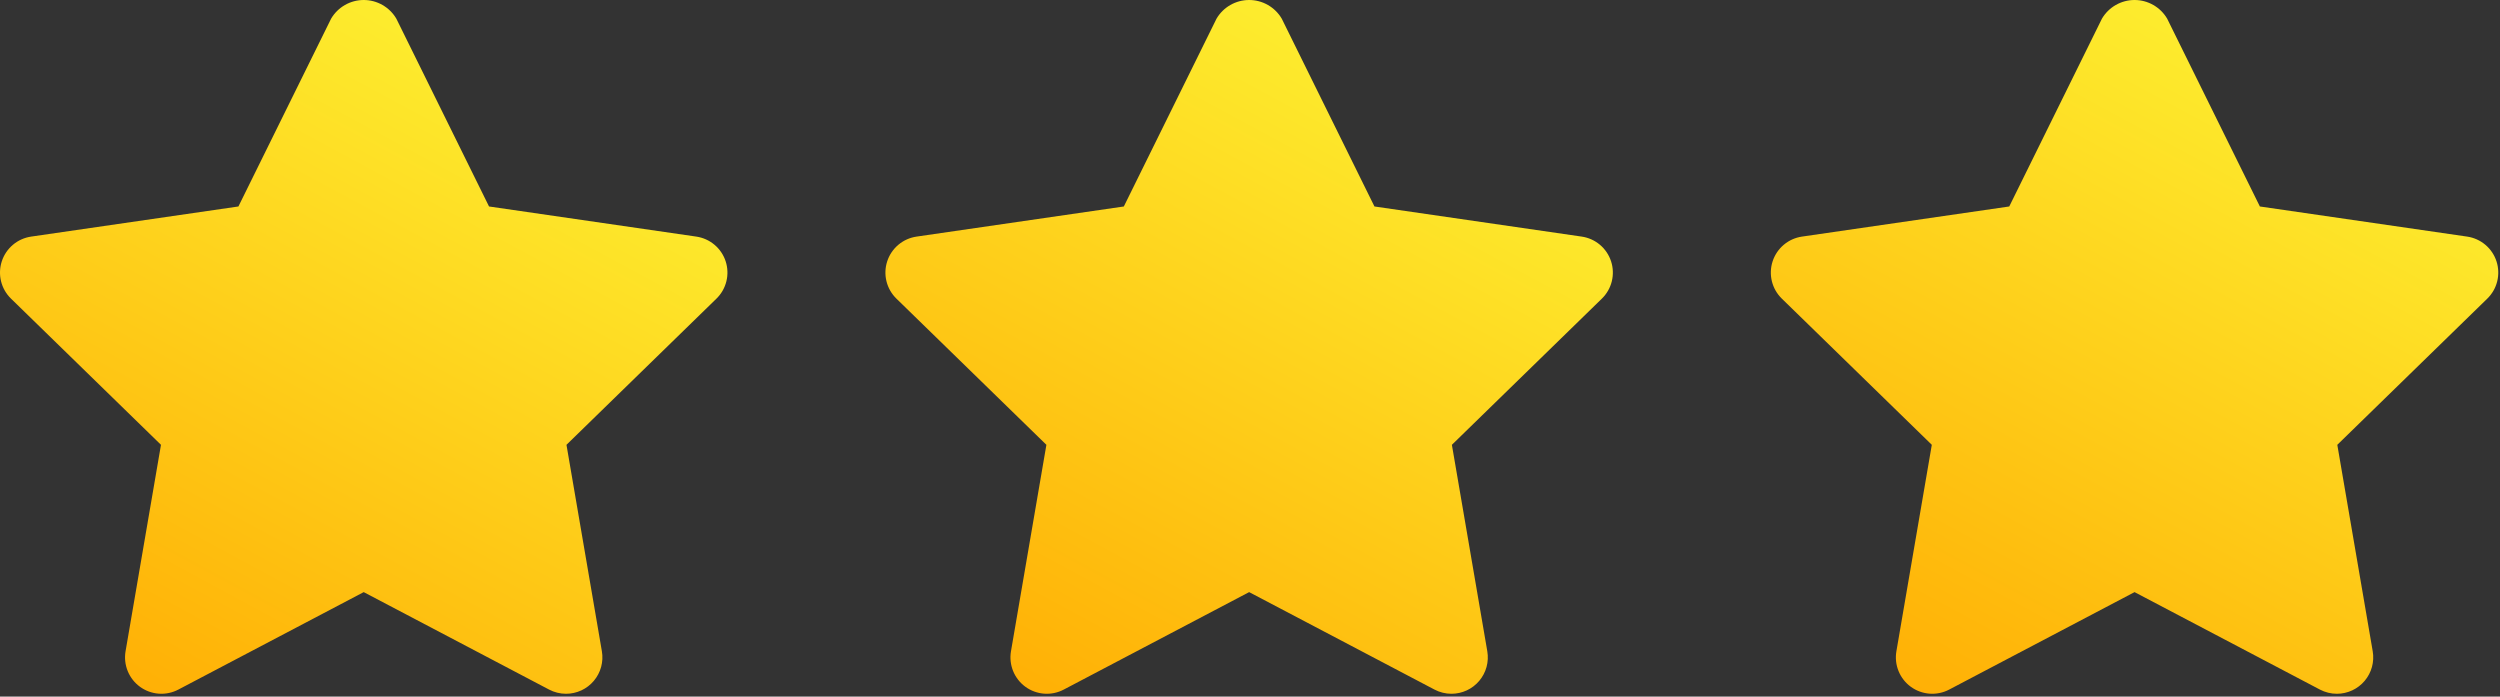
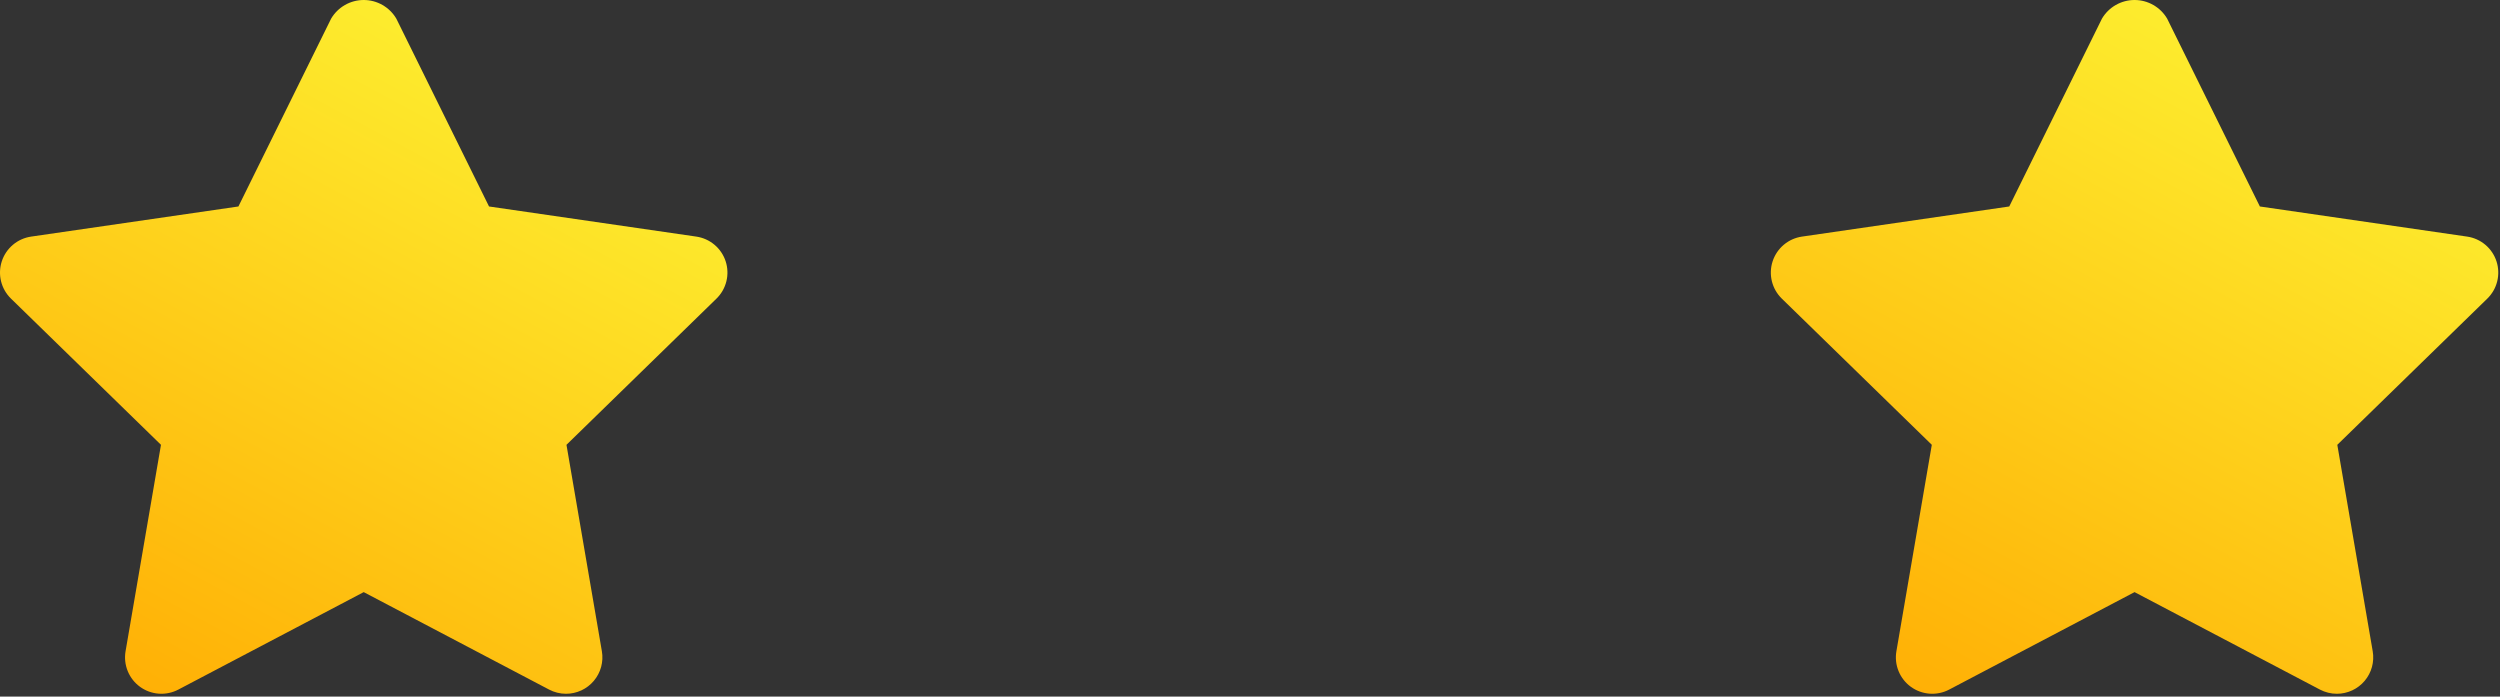
<svg xmlns="http://www.w3.org/2000/svg" width="384" height="107" viewBox="0 0 384 107" fill="none">
  <rect x="0" y="0" width="384" height="107" fill="#333333" stroke="none" />
  <path d="M86.944 106.563C86.037 106.563 85.144 106.342 84.341 105.919L55.867 90.949L27.394 105.919C26.471 106.405 25.431 106.622 24.391 106.548C23.352 106.473 22.354 106.109 21.51 105.496C20.666 104.884 20.011 104.047 19.618 103.082C19.225 102.116 19.11 101.06 19.286 100.033L24.726 68.323L1.686 45.867C0.94 45.14 0.412 44.218 0.162 43.206C-0.087 42.194 -0.048 41.132 0.274 40.141C0.596 39.15 1.19 38.269 1.987 37.597C2.784 36.926 3.753 36.491 4.785 36.341L36.62 31.715L50.859 2.865C51.372 1.992 52.104 1.269 52.983 0.767C53.861 0.264 54.856 0 55.868 0C56.88 0 57.874 0.264 58.753 0.767C59.631 1.269 60.363 1.992 60.876 2.865L75.116 31.715L106.951 36.341C107.982 36.491 108.951 36.926 109.749 37.597C110.546 38.269 111.139 39.15 111.462 40.141C111.784 41.132 111.823 42.194 111.573 43.206C111.324 44.218 110.796 45.14 110.05 45.867L87.01 68.323L92.449 100.033C92.587 100.834 92.547 101.656 92.334 102.441C92.12 103.226 91.738 103.955 91.214 104.577C90.69 105.199 90.036 105.699 89.299 106.042C88.561 106.385 87.757 106.563 86.944 106.563Z" fill="url(#paint0_linear_1106_36)" />
-   <path d="M222.944 106.563C222.037 106.563 221.144 106.342 220.341 105.919L191.868 90.949L163.394 105.919C162.471 106.405 161.431 106.622 160.391 106.548C159.352 106.473 158.354 106.109 157.51 105.496C156.667 104.884 156.011 104.047 155.618 103.082C155.225 102.116 155.11 101.06 155.286 100.033L160.726 68.323L137.686 45.867C136.94 45.14 136.412 44.218 136.162 43.206C135.913 42.194 135.952 41.132 136.274 40.141C136.596 39.15 137.19 38.269 137.987 37.597C138.784 36.926 139.753 36.491 140.785 36.341L172.62 31.715L186.859 2.865C187.372 1.992 188.104 1.269 188.983 0.767C189.861 0.264 190.856 0 191.868 0C192.88 0 193.874 0.264 194.753 0.767C195.631 1.269 196.363 1.992 196.876 2.865L211.116 31.715L242.951 36.341C243.982 36.491 244.951 36.926 245.749 37.597C246.546 38.269 247.139 39.15 247.462 40.141C247.784 41.132 247.823 42.194 247.573 43.206C247.324 44.218 246.796 45.14 246.05 45.867L223.01 68.323L228.449 100.033C228.586 100.834 228.547 101.656 228.334 102.441C228.12 103.226 227.738 103.955 227.214 104.577C226.69 105.199 226.036 105.699 225.299 106.042C224.561 106.385 223.757 106.563 222.944 106.563Z" fill="url(#paint1_linear_1106_36)" />
  <path d="M358.944 106.563C358.037 106.563 357.144 106.342 356.341 105.919L327.868 90.949L299.394 105.919C298.471 106.405 297.431 106.622 296.391 106.548C295.352 106.473 294.354 106.109 293.51 105.496C292.667 104.884 292.011 104.047 291.618 103.082C291.225 102.116 291.11 101.06 291.286 100.033L296.726 68.323L273.686 45.867C272.94 45.14 272.412 44.218 272.162 43.206C271.913 42.194 271.952 41.132 272.274 40.141C272.596 39.15 273.19 38.269 273.987 37.597C274.784 36.926 275.753 36.491 276.785 36.341L308.62 31.715L322.859 2.865C323.372 1.992 324.104 1.269 324.983 0.767C325.861 0.264 326.856 0 327.868 0C328.88 0 329.874 0.264 330.753 0.767C331.631 1.269 332.363 1.992 332.876 2.865L347.116 31.715L378.951 36.341C379.982 36.491 380.951 36.926 381.749 37.597C382.546 38.269 383.139 39.15 383.462 40.141C383.784 41.132 383.823 42.194 383.573 43.206C383.324 44.218 382.796 45.14 382.05 45.867L359.01 68.323L364.449 100.033C364.586 100.834 364.547 101.656 364.334 102.441C364.12 103.226 363.738 103.955 363.214 104.577C362.69 105.199 362.036 105.699 361.299 106.042C360.561 106.385 359.757 106.563 358.944 106.563Z" fill="url(#paint2_linear_1106_36)" />
  <defs>
    <linearGradient id="paint0_linear_1106_36" x1="92.5" y1="0.5" x2="25.5" y2="124.5" gradientUnits="userSpaceOnUse">
      <stop stop-color="#FDF534" />
      <stop offset="1" stop-color="#FFA800" />
    </linearGradient>
    <linearGradient id="paint1_linear_1106_36" x1="228.5" y1="0.5" x2="161.5" y2="124.5" gradientUnits="userSpaceOnUse">
      <stop stop-color="#FDF534" />
      <stop offset="1" stop-color="#FFA800" />
    </linearGradient>
    <linearGradient id="paint2_linear_1106_36" x1="364.5" y1="0.5" x2="297.5" y2="124.5" gradientUnits="userSpaceOnUse">
      <stop stop-color="#FDF534" />
      <stop offset="1" stop-color="#FFA800" />
    </linearGradient>
  </defs>
</svg>